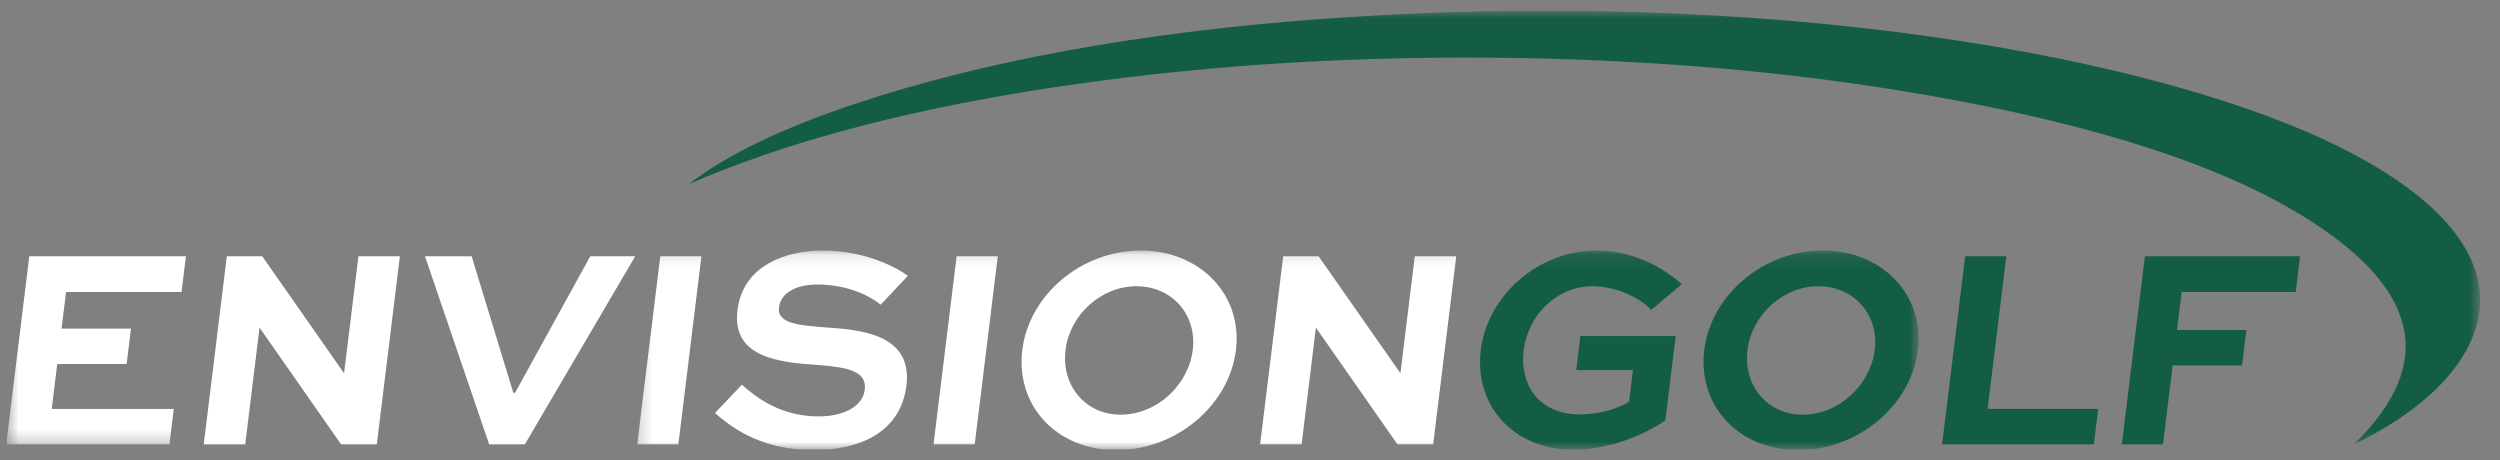
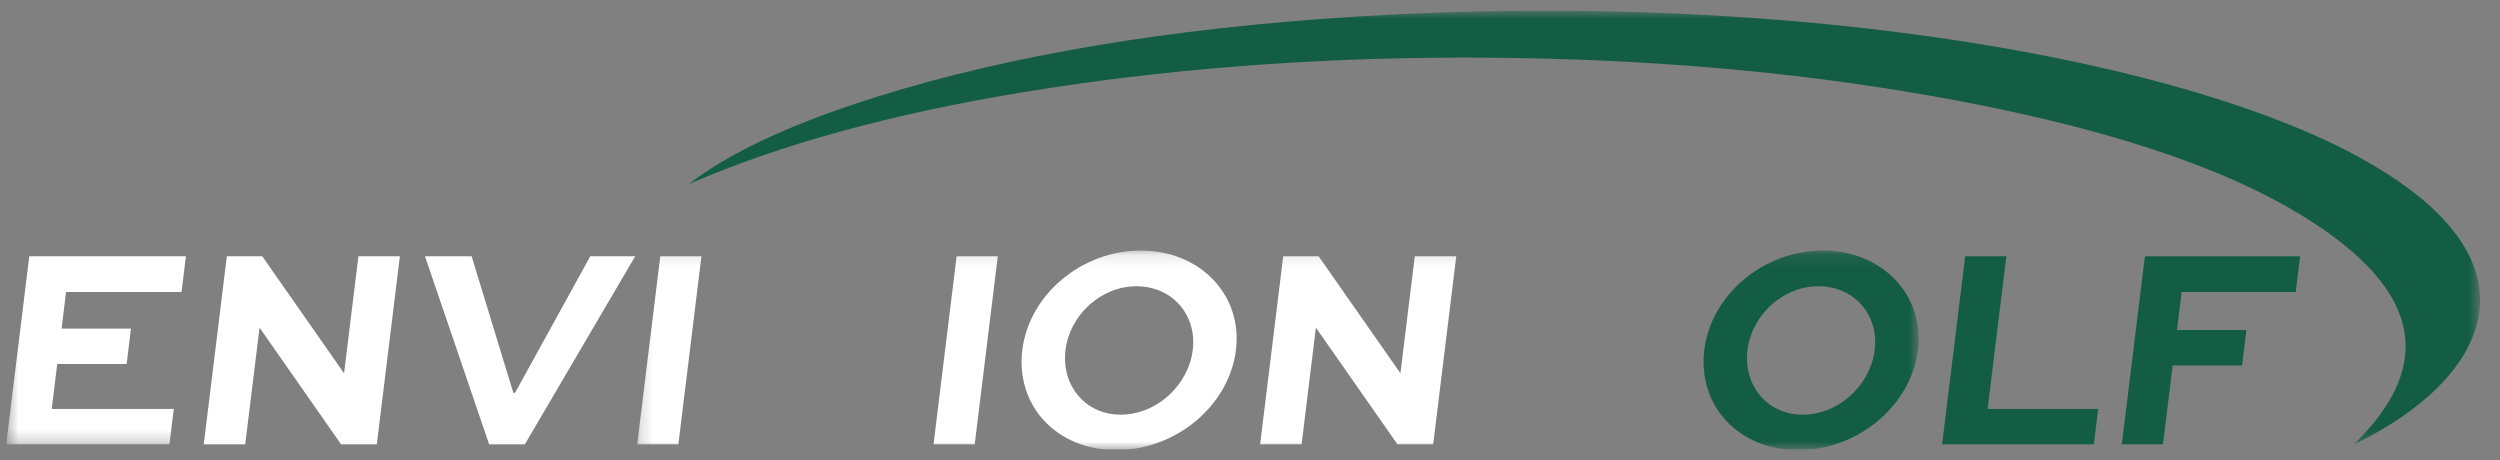
<svg xmlns="http://www.w3.org/2000/svg" width="201" height="37" viewBox="0 0 201 37" fill="none">
  <rect x="0" y="0" width="201" height="37" fill="#808080" stroke="none" />
  <g clip-path="url(#clip0_13_2)">
    <mask id="mask0_13_2" style="mask-type:luminance" maskUnits="userSpaceOnUse" x="0" y="0" width="200" height="36">
      <path d="M0.537 0.859H199.392V35.725H0.537V0.859Z" fill="white" />
    </mask>
    <g mask="url(#mask0_13_2)">
      <path fill-rule="evenodd" clip-rule="evenodd" d="M55.388 14.796C58.512 12.38 63.065 10.245 68.743 8.351C78.995 4.931 91.507 2.616 106.148 1.531C141.847 -1.115 173.795 4.396 188.781 12.166C205.774 20.977 199.643 30.765 189.249 35.725C196.051 29.123 194.599 22.861 184.286 16.858C177.05 12.645 166.326 9.485 152.714 7.277C141.709 5.492 129.946 4.615 117.472 4.631C105.052 4.648 93.413 5.594 82.485 7.376C71.526 9.164 62.587 11.675 55.388 14.796Z" fill="#135D44" />
    </g>
    <mask id="mask1_13_2" style="mask-type:luminance" maskUnits="userSpaceOnUse" x="0" y="0" width="200" height="36">
      <path d="M0.537 0.859H199.392V35.725H0.537V0.859Z" fill="white" />
    </mask>
    <g mask="url(#mask1_13_2)">
      <path fill-rule="evenodd" clip-rule="evenodd" d="M10.18 29.265H4.602L4.158 32.877H13.973L13.624 35.725H0.498L2.354 20.605H14.948L14.595 23.476H5.312L4.951 26.417H10.53L10.18 29.265Z" fill="white" />
    </g>
    <path fill-rule="evenodd" clip-rule="evenodd" d="M32.151 20.605L30.295 35.725H27.424L20.887 26.371H20.864L19.715 35.725H16.382L18.238 20.605H21.085L27.643 29.983H27.666L28.817 20.605H32.151Z" fill="white" />
    <path fill-rule="evenodd" clip-rule="evenodd" d="M51.069 20.605L42.198 35.725H39.327L34.169 20.605H37.92L41.271 31.581H41.41L47.457 20.605H51.069Z" fill="white" />
    <mask id="mask2_13_2" style="mask-type:luminance" maskUnits="userSpaceOnUse" x="51" y="20" width="104" height="17">
      <path d="M51.23 20.142H154.259V36.149H51.23V20.142Z" fill="white" />
    </mask>
    <g mask="url(#mask2_13_2)">
      <path fill-rule="evenodd" clip-rule="evenodd" d="M51.23 35.725L53.086 20.605H56.396L54.54 35.725H51.23Z" fill="white" />
    </g>
    <mask id="mask3_13_2" style="mask-type:luminance" maskUnits="userSpaceOnUse" x="51" y="20" width="104" height="17">
-       <path d="M51.23 20.142H154.259V36.149H51.23V20.142Z" fill="white" />
-     </mask>
+       </mask>
    <g mask="url(#mask3_13_2)">
      <path fill-rule="evenodd" clip-rule="evenodd" d="M70.806 24.495C69.985 23.824 68.204 22.874 65.704 22.874C64.199 22.874 62.787 23.43 62.628 24.727C62.464 26.07 64.444 26.162 66.391 26.325C69.123 26.509 73.389 26.833 72.877 31.002C72.42 34.729 69.139 36.188 65.435 36.188C61.523 36.188 59.074 34.636 57.491 33.201L59.645 30.932C60.793 31.951 62.758 33.479 65.814 33.479C67.735 33.479 69.354 32.738 69.528 31.326C69.707 29.867 68.195 29.543 65.95 29.357C62.664 29.149 58.821 28.778 59.293 24.935C59.742 21.276 63.284 20.142 66.131 20.142C69.28 20.142 71.8 21.299 72.989 22.18L70.806 24.495Z" fill="white" />
    </g>
    <mask id="mask4_13_2" style="mask-type:luminance" maskUnits="userSpaceOnUse" x="51" y="20" width="104" height="17">
      <path d="M51.23 20.142H154.259V36.149H51.23V20.142Z" fill="white" />
    </mask>
    <g mask="url(#mask4_13_2)">
      <path fill-rule="evenodd" clip-rule="evenodd" d="M75.056 35.725L76.912 20.605H80.222L78.366 35.725H75.056Z" fill="white" />
    </g>
    <mask id="mask5_13_2" style="mask-type:luminance" maskUnits="userSpaceOnUse" x="51" y="20" width="104" height="17">
      <path d="M51.23 20.142H154.259V36.149H51.23V20.142Z" fill="white" />
    </mask>
    <g mask="url(#mask5_13_2)">
      <path fill-rule="evenodd" clip-rule="evenodd" d="M90.097 33.34C92.991 33.34 95.549 30.978 95.899 28.13C96.243 25.328 94.259 23.013 91.365 23.013C88.517 23.013 86.011 25.328 85.667 28.13C85.317 30.978 87.25 33.34 90.097 33.34ZM91.717 20.142C96.509 20.142 99.911 23.731 99.371 28.13C98.82 32.622 94.539 36.188 89.748 36.188C84.955 36.188 81.643 32.622 82.195 28.13C82.734 23.731 86.925 20.142 91.717 20.142Z" fill="white" />
    </g>
    <mask id="mask6_13_2" style="mask-type:luminance" maskUnits="userSpaceOnUse" x="51" y="20" width="104" height="17">
      <path d="M51.23 20.142H154.259V36.149H51.23V20.142Z" fill="white" />
    </mask>
    <g mask="url(#mask6_13_2)">
      <path fill-rule="evenodd" clip-rule="evenodd" d="M117.083 20.605L115.227 35.725H112.357L105.819 26.371H105.795L104.647 35.725H101.314L103.17 20.605H106.017L112.575 29.983H112.598L113.749 20.605H117.083Z" fill="white" />
    </g>
    <mask id="mask7_13_2" style="mask-type:luminance" maskUnits="userSpaceOnUse" x="51" y="20" width="104" height="17">
-       <path d="M51.23 20.142H154.259V36.149H51.23V20.142Z" fill="white" />
-     </mask>
+       </mask>
    <g mask="url(#mask7_13_2)">
      <path fill-rule="evenodd" clip-rule="evenodd" d="M132.763 24.912C131.591 23.708 129.616 23.013 128.042 23.013C125.149 23.013 122.847 25.351 122.501 28.176C122.176 30.816 123.628 33.317 127.008 33.317C128.375 33.317 129.948 32.947 130.977 32.298L131.289 29.751H126.729L127.064 27.019H134.727L133.894 33.803C131.747 35.262 128.882 36.165 126.52 36.165C121.682 36.165 118.509 32.599 119.054 28.154C119.597 23.731 123.695 20.142 128.371 20.142C130.756 20.142 133.255 21.091 135.215 22.851L132.763 24.912Z" fill="#135D44" />
    </g>
    <mask id="mask8_13_2" style="mask-type:luminance" maskUnits="userSpaceOnUse" x="51" y="20" width="104" height="17">
      <path d="M51.23 20.142H154.259V36.149H51.23V20.142Z" fill="white" />
    </mask>
    <g mask="url(#mask8_13_2)">
      <path fill-rule="evenodd" clip-rule="evenodd" d="M144.928 33.34C147.821 33.34 150.379 30.978 150.729 28.13C151.073 25.328 149.089 23.013 146.195 23.013C143.348 23.013 140.841 25.328 140.497 28.13C140.147 30.978 142.08 33.34 144.928 33.34ZM146.548 20.142C151.34 20.142 154.742 23.731 154.202 28.13C153.65 32.622 149.371 36.188 144.578 36.188C139.786 36.188 136.474 32.622 137.025 28.13C137.565 23.731 141.756 20.142 146.548 20.142Z" fill="#135D44" />
    </g>
    <path fill-rule="evenodd" clip-rule="evenodd" d="M161.31 20.605L159.804 32.877H168.694L168.344 35.725H156.144L158.001 20.605H161.31Z" fill="#135D44" />
    <path fill-rule="evenodd" clip-rule="evenodd" d="M170.593 35.725L172.45 20.605H184.927L184.575 23.476H175.407L175.032 26.533H180.612L180.262 29.381H174.683L173.903 35.725H170.593Z" fill="#135D44" />
  </g>
  <defs>
    <clipPath id="clip0_13_2">
      <rect width="199.93" height="35.29" fill="white" transform="translate(0.537 0.859)" />
    </clipPath>
  </defs>
</svg>